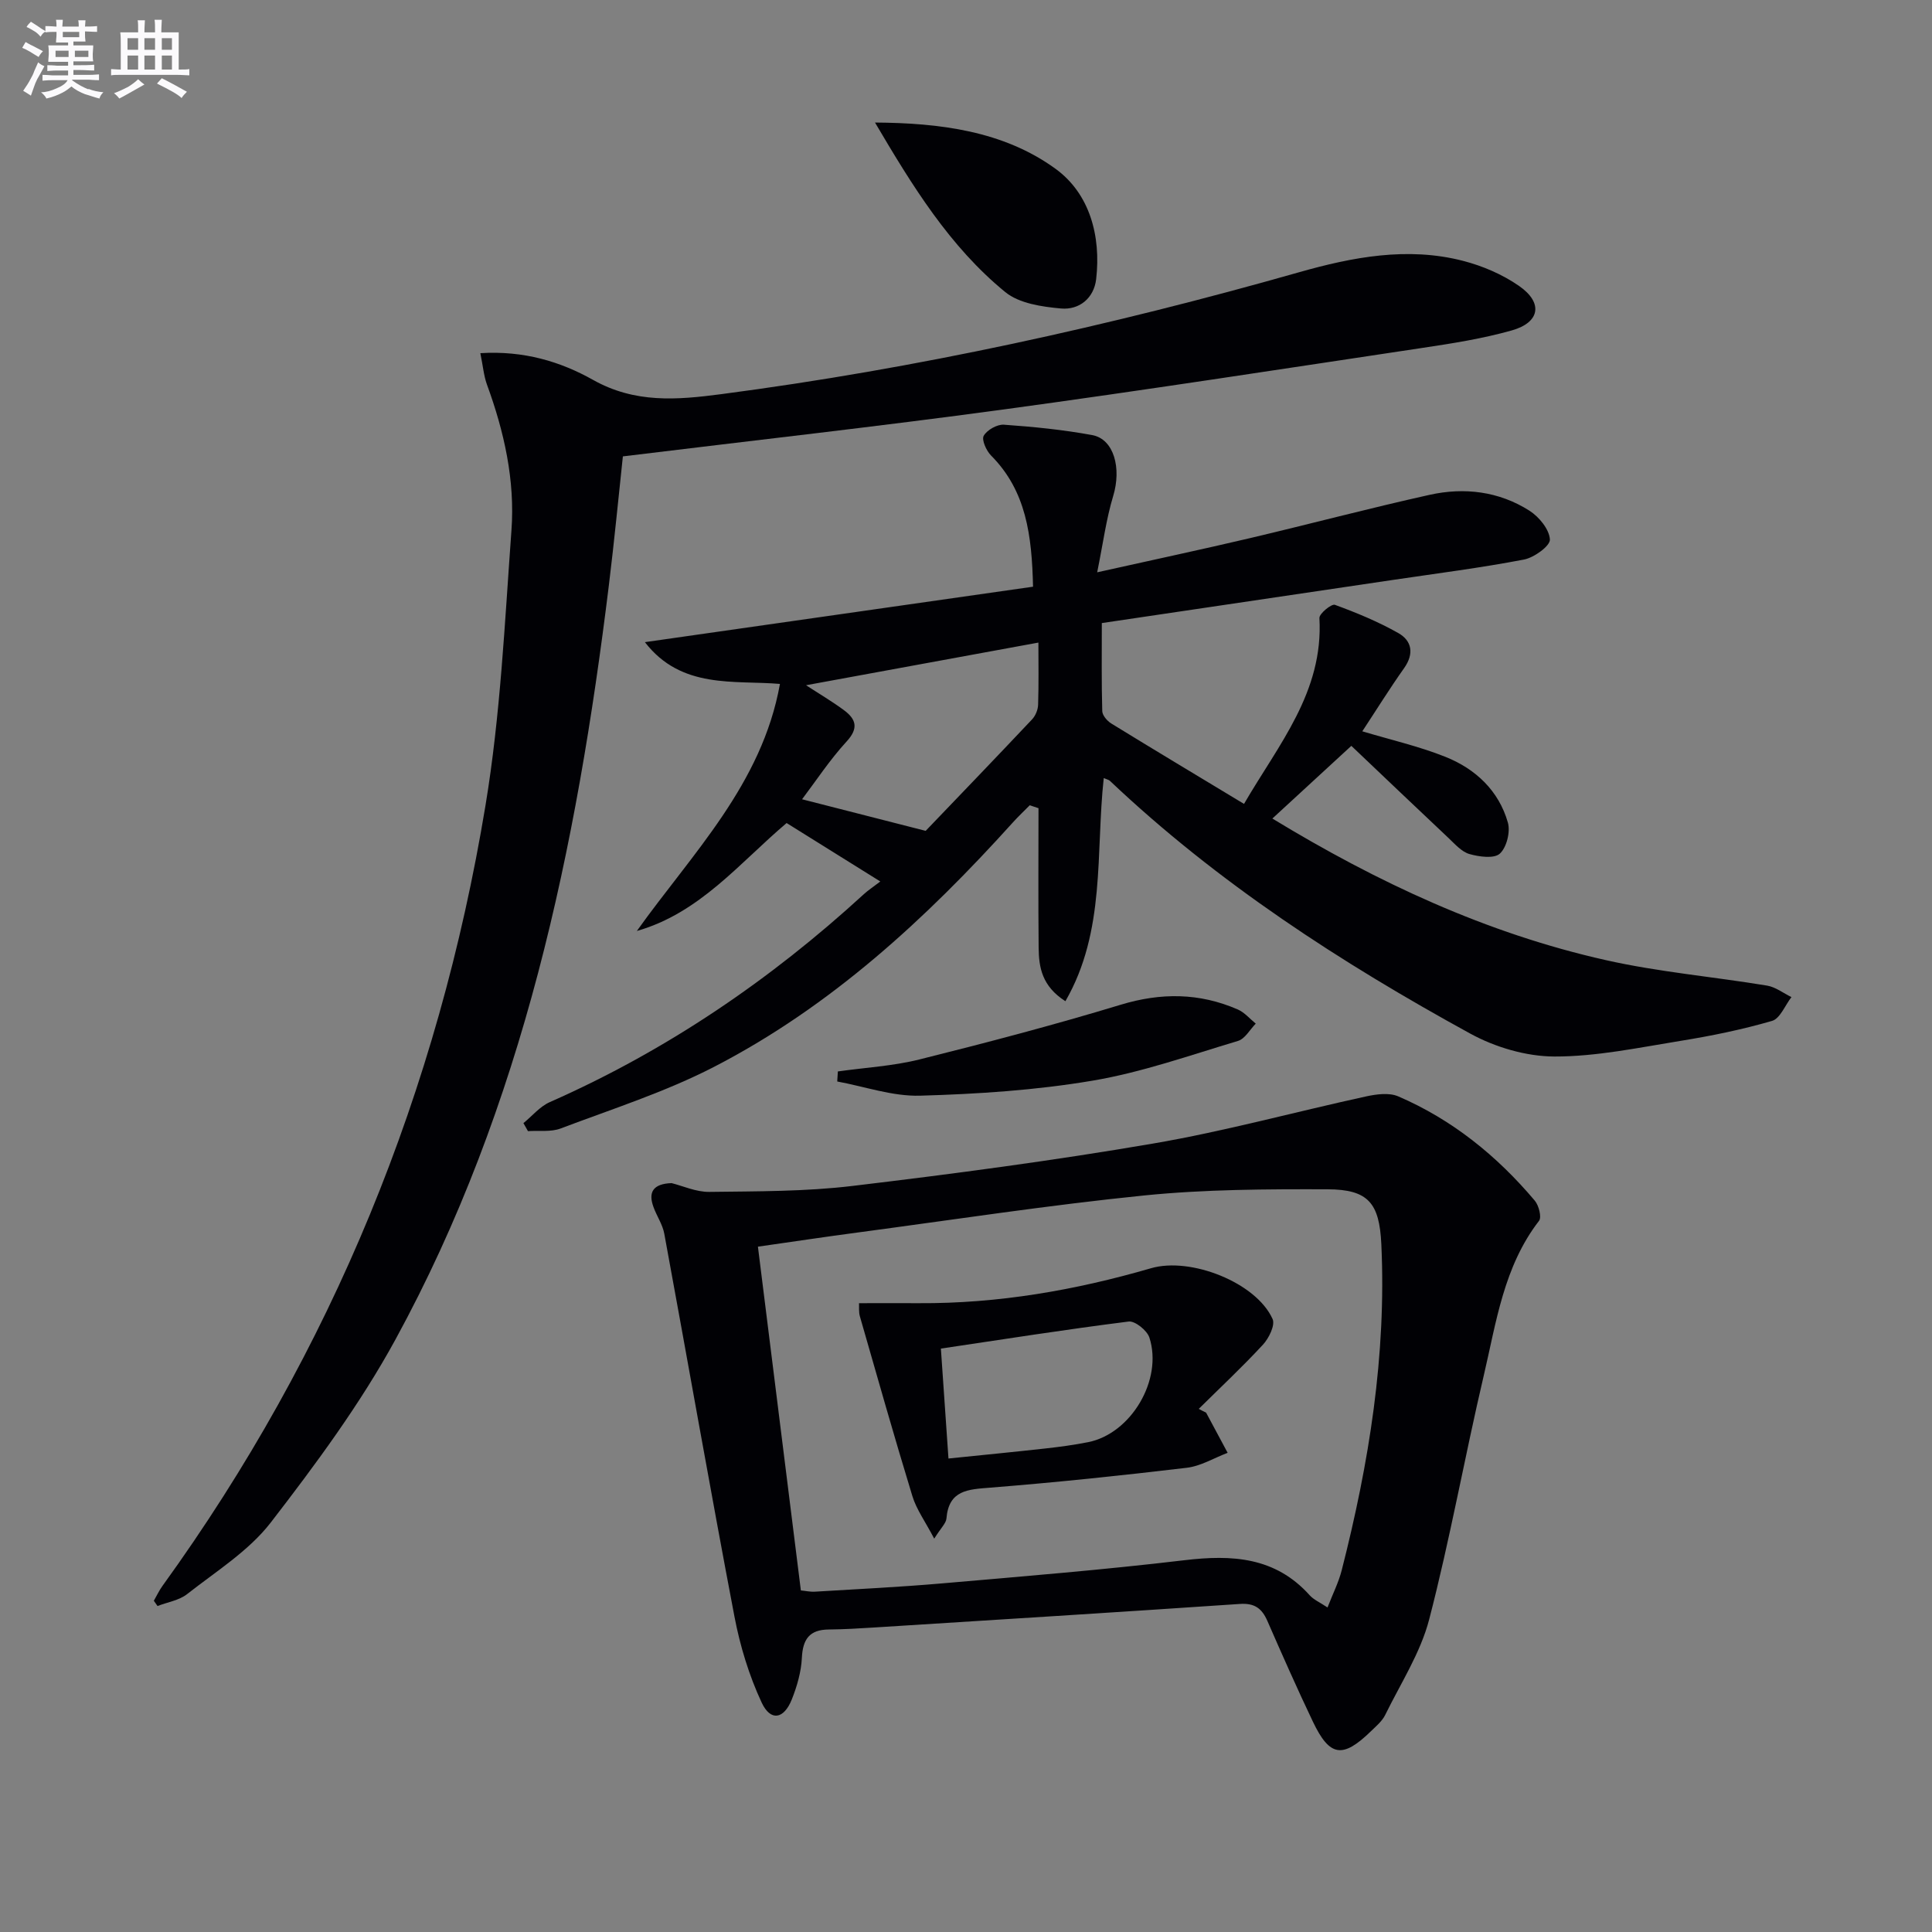
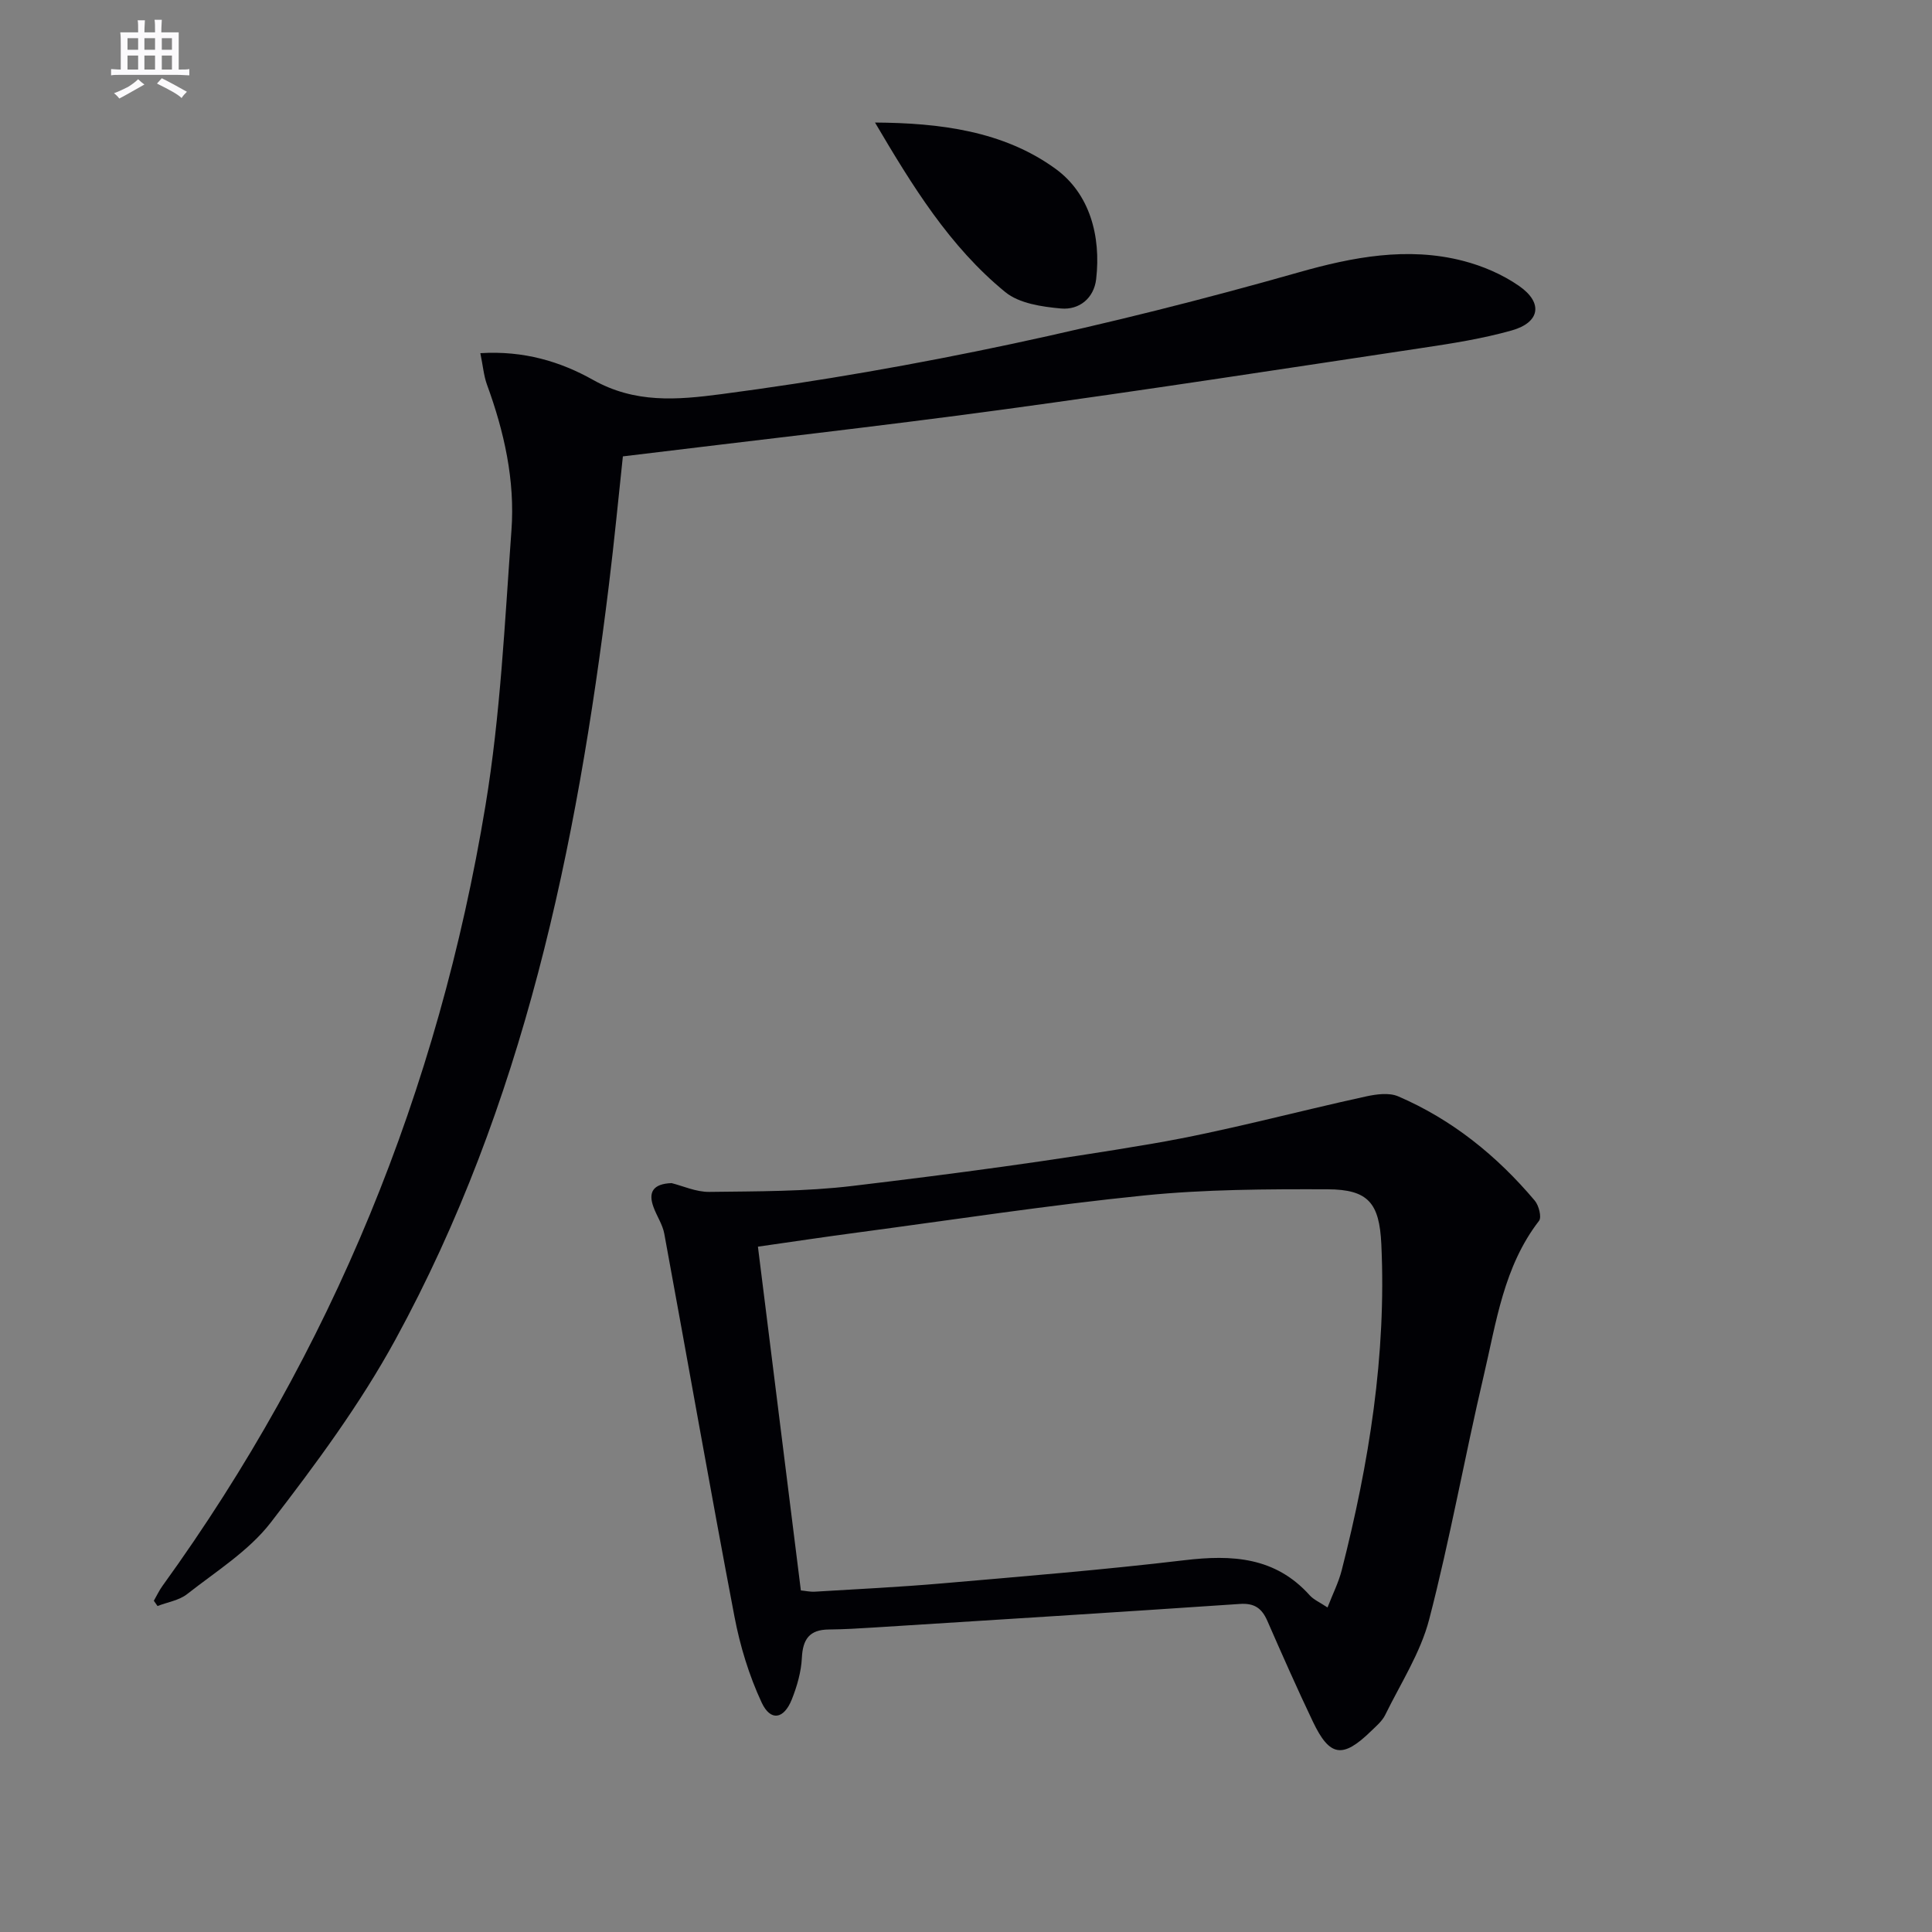
<svg xmlns="http://www.w3.org/2000/svg" enable-background="new 0 0 400 400" viewBox="0 0 400 400">
  <rect x="0" y="0" width="400" height="400" fill="#808080" stroke="none" />
  <g fill="#010105">
-     <path d="m282.05 151.41c5.86 1.76 11.71 3.09 17.22 5.29 6.22 2.49 11.04 6.99 12.92 13.61.55 1.92-.26 5.15-1.67 6.43-1.19 1.08-4.28.65-6.29.08-1.61-.46-2.97-2.03-4.29-3.28-6.67-6.27-13.28-12.59-20.16-19.12-5.55 5.1-10.84 9.97-16.35 15.05 21.67 13.18 44.33 23.77 69.02 29.31 10.97 2.47 22.28 3.44 33.4 5.28 1.77.29 3.37 1.56 5.05 2.38-1.33 1.71-2.35 4.45-4.03 4.93-6.19 1.8-12.56 3.1-18.93 4.13-8.67 1.4-17.42 3.26-26.13 3.24-5.85-.02-12.26-1.92-17.44-4.76-26.76-14.67-52.29-31.21-74.58-52.32-.22-.21-.58-.27-1.27-.57-1.7 15.48.46 31.64-7.94 46.2-4.86-3.11-5.5-7.02-5.54-11.06-.1-9.63-.03-19.27-.03-28.9-.6-.2-1.21-.41-1.81-.61-1.16 1.18-2.37 2.31-3.47 3.53-18.06 20.02-37.76 38.18-61.89 50.63-10.1 5.21-21.09 8.72-31.77 12.76-2.03.77-4.49.39-6.76.55-.31-.55-.63-1.11-.94-1.66 1.81-1.47 3.4-3.44 5.46-4.35 24.14-10.65 45.63-25.27 65.03-43.06.86-.79 1.85-1.43 3.4-2.62-6.88-4.29-13.01-8.11-19.4-12.1-9.75 8.25-17.95 18.62-31.01 22.35 11.51-16.12 25.89-30.35 29.63-51.15-9.41-.81-20.4 1.16-27.96-8.65 27.09-3.87 53.57-7.65 80.36-11.48-.25-10.64-1.4-19.83-8.7-27.17-.98-.99-1.99-3.26-1.51-4.08.7-1.21 2.78-2.39 4.18-2.29 6.12.43 12.25 1.04 18.28 2.15 4.53.84 6.08 6.88 4.35 12.59-1.45 4.79-2.1 9.82-3.32 15.82 11.56-2.58 21.59-4.71 31.57-7.06 12.43-2.93 24.78-6.21 37.25-8.98 7.19-1.6 14.36-.73 20.67 3.28 1.99 1.27 4.12 3.86 4.24 5.96.08 1.33-3.27 3.76-5.37 4.16-8.97 1.72-18.04 2.87-27.08 4.21-19.87 2.95-39.75 5.89-60.32 8.94 0 6.36-.08 12.29.09 18.22.02.88 1 2.03 1.85 2.56 8.91 5.48 17.88 10.85 27.5 16.66 7.11-12.26 16.48-23.14 15.61-38.48-.05-.91 2.51-2.99 3.2-2.74 4.49 1.64 8.96 3.49 13.12 5.84 2.82 1.59 3.33 4.26 1.23 7.25-3.05 4.31-5.83 8.79-8.67 13.1zm-90.4 20.61c6.69-6.98 14.4-14.99 22.02-23.07.72-.76 1.23-2.01 1.26-3.05.14-4.28.06-8.57.06-12.86-16.27 2.99-32.09 5.89-48.11 8.83 2.67 1.74 5.34 3.31 7.82 5.14 2.51 1.85 3.15 3.72.58 6.51-3.49 3.8-6.35 8.17-9.22 11.96 8.2 2.1 16.38 4.19 25.59 6.54z" />
    <path d="m99.45 73.12c9.02-.56 16.62 1.76 23.33 5.53 8.69 4.88 17.35 4.16 26.51 2.96 40.56-5.32 80.36-14.07 119.69-25.25 11.02-3.13 22.42-5.32 33.9-2.36 4.08 1.05 8.21 2.82 11.65 5.22 5 3.48 4.31 7.54-1.53 9.19-6.03 1.7-12.29 2.69-18.51 3.62-28.9 4.34-57.79 8.81-86.74 12.75-25.99 3.53-52.06 6.44-78.79 9.71-.89 8.29-1.77 17.5-2.9 26.68-6.67 54.35-17.66 107.57-44.2 156.19-7.29 13.35-16.48 25.78-25.8 37.86-4.56 5.9-11.34 10.12-17.33 14.83-1.66 1.3-4.06 1.66-6.12 2.46-.25-.36-.51-.73-.76-1.09.6-1.04 1.11-2.15 1.82-3.12 35.08-48.54 57.1-102.6 66.84-161.51 3.11-18.78 3.99-37.96 5.38-56.99.76-10.37-1.51-20.46-5.09-30.23-.65-1.83-.81-3.83-1.35-6.45z" />
    <path d="m139.04 244.95c2.33.58 5.08 1.85 7.81 1.82 9.9-.13 19.88-.06 29.69-1.24 20.77-2.48 41.52-5.23 62.13-8.76 14.85-2.54 29.44-6.56 44.17-9.77 2.13-.46 4.74-.82 6.62-.02 11.2 4.81 20.48 12.33 28.3 21.6.84 1 1.46 3.43.88 4.18-7.32 9.47-8.85 20.99-11.45 32.06-3.94 16.78-6.96 33.78-11.29 50.45-1.8 6.93-5.92 13.27-9.12 19.81-.64 1.29-1.88 2.32-2.95 3.36-5.85 5.68-8.53 5.3-12-1.97-3.29-6.9-6.38-13.89-9.44-20.89-1.14-2.6-2.67-3.71-5.69-3.5-25.2 1.71-50.42 3.28-75.63 4.87-3.16.2-6.32.39-9.48.42-3.97.03-5.38 1.98-5.57 5.85-.14 2.91-1 5.91-2.09 8.64-1.64 4.1-4.4 4.58-6.24.63-2.61-5.6-4.47-11.71-5.63-17.8-5.03-26.39-9.66-52.86-14.53-79.28-.35-1.9-1.56-3.64-2.23-5.5-1.14-3.08-.09-4.82 3.74-4.96zm135.81 87.86c1.09-2.82 2.3-5.2 2.94-7.72 5.65-22.13 9.27-44.53 8.2-67.48-.4-8.53-2.69-11.35-11.14-11.38-12.63-.04-25.34.01-37.89 1.27-19.81 2-39.52 5.03-59.27 7.66-6.86.91-13.7 1.94-20.77 2.95 2.99 23.96 5.93 47.46 8.89 71.17.96.09 1.94.32 2.9.26 8.79-.53 17.59-.96 26.37-1.72 16.72-1.45 33.45-2.81 50.11-4.79 9.88-1.18 18.84-.7 25.98 7.27.85.93 2.13 1.47 3.68 2.51z" />
    <path d="m181.16 25.37c13.4.09 26.58 1.73 37.38 9.58 7.06 5.13 9.44 13.88 8.41 22.83-.46 3.98-3.52 6.43-7.29 6.09-3.95-.36-8.64-1.04-11.52-3.39-11.56-9.44-19.3-22.08-26.98-35.11z" />
-     <path d="m173.47 221.83c5.64-.8 11.39-1.11 16.88-2.48 13.97-3.49 27.91-7.15 41.68-11.33 8.37-2.54 16.31-2.47 24.24.98 1.4.61 2.49 1.93 3.72 2.93-1.21 1.23-2.22 3.14-3.67 3.58-10 2.99-19.94 6.52-30.18 8.24-11.74 1.98-23.75 2.76-35.66 3.1-5.68.16-11.43-1.89-17.14-2.94.04-.69.09-1.38.13-2.08z" />
-     <path d="m249.71 292.47c1.49 2.77 2.97 5.55 4.46 8.32-2.82 1.07-5.57 2.76-8.48 3.1-13.52 1.61-27.08 3.03-40.65 4.11-4.61.37-8.6.47-9.09 6.39-.08.98-1.1 1.89-2.53 4.17-1.85-3.54-3.67-6.02-4.52-8.8-3.78-12.36-7.3-24.8-10.87-37.22-.26-.91-.14-1.94-.18-2.73 4.25 0 8.32-.02 12.39 0 16.4.1 32.38-2.68 48.08-7.24 8.18-2.38 21.77 2.96 25.16 10.53.56 1.26-.77 3.97-2 5.3-4.25 4.6-8.84 8.89-13.29 13.29.5.28 1.01.53 1.52.78zm-53.34 9.5c6.91-.71 13.49-1.35 20.07-2.08 2.97-.33 5.94-.73 8.86-1.31 8.85-1.76 15.5-12.89 12.67-21.65-.48-1.48-2.98-3.49-4.3-3.32-12.94 1.63-25.84 3.66-38.87 5.6.54 7.84 1.02 14.92 1.57 22.76z" />
  </g>
-   <path d="m6.8 9.5c.6.3 1.3.7 2.1 1.1-.4.4-.7.8-.9 1.2-.7-.4-1.3-.8-1.8-1.1s-1.1-.6-1.6-.8c.2-.4.5-.8.7-1.2.4.2.8.5 1.5.8zm.9 6.9c-.3.6-.5 1.1-.7 1.7s-.4 1.1-.6 1.7c-.6-.4-1.1-.7-1.6-1 .7-1 1.2-1.8 1.5-2.4.3-.5.6-1.1.8-1.7.3-.6.5-1.2.8-1.8.3.3.8.6 1.3.8-.7 1.3-1.2 2.2-1.5 2.7zm.1-11c.4.3 1 .7 1.7 1.1-.5.2-.8.6-1.1 1.1-.5-.6-1-1-1.4-1.2s-.9-.6-1.5-.8c.2-.4.5-.7.9-1.1.5.3.9.6 1.4.9zm10.5 13c1 .4 2 .6 3.1.7-.4.4-.7.8-.8 1.3-.9-.2-1.9-.6-3-.9-1-.4-2-.9-2.8-1.6-.5.4-1.1.9-1.9 1.3s-1.9.9-3.3 1.2c-.1-.3-.5-.8-1.1-1.3 1 0 2.1-.3 3.2-.8 1.2-.5 1.9-1 2.3-1.7h-3.2c-.4 0-1 0-2 .1v-1.2c1 0 1.7.1 2 .1h3.3v-1h-2.3c-.2 0-.9 0-2 .1v-1.2c1.2 0 1.9.1 2 .1h2.3v-.8h-4.1c0-.7.1-1.2.1-1.6 0-.5 0-1.1-.1-1.8h4.1v-.6h-2.5c0-.6.1-1.1.1-1.6v-.6h-.5c-.4 0-1 0-1.8.1v-1.3c1.2 0 1.9.1 2.1.1h.2c0-.3 0-.8-.1-1.4h1.4c0 .6-.1 1-.1 1.4h3.4c0-.4 0-.8-.1-1.3h1.5c0 .4-.1.9-.1 1.3.7 0 1.5 0 2.5-.1v1.2c-1 0-1.8-.1-2.5-.1v.6c0 .3 0 .8.1 1.5h-2.5v.8h4.1c0 .7-.1 1.3-.1 1.8s0 1 .1 1.5h-4.1v.8h1.4c.8 0 1.8 0 2.9-.1v1.2c-1 0-1.9-.1-2.8-.1h-1.5v1h3.2c.3 0 1 0 2.1-.1v1.2c-1.1 0-1.8-.1-2.1-.1h-3.4l-.1.1c1.4 1 2.4 1.5 3.4 1.9zm-4.1-6.6v-1.3h-2.7v1.3zm2.2-4.1v-1.1h-3.4v1.1zm1.9 4.1v-1.3h-2.8v1.3z" fill="#fbfafc" />
  <path d="m37 6.7v2.3 5.4c1 0 1.8 0 2.2-.1v1.3c-.6 0-1.5-.1-2.5-.1h-11.9c-.7 0-1.3 0-1.8.1v-1.3c.5 0 1.1.1 2 .1v-5.2c0-1 0-1.8-.1-2.5h3.7c0-1.3 0-2.1-.1-2.5h1.5c0 .4-.1 1.3-.1 2.5h2.2c0-1.2 0-2.1-.1-2.6h1.5c0 .4-.1 1.3-.1 2.6zm-12.3 13.7c-.3-.4-.7-.8-1.1-1.1 1.1-.4 2.1-.9 2.9-1.3.8-.5 1.5-1 2.1-1.6.4.4.9.8 1.3 1.1-2.5 1.4-4.2 2.4-5.2 2.9zm3.9-10.1v-2.4h-2.2v2.4zm0 4.1v-2.9h-2.2v2.9zm3.5-4.1v-2.4h-2.2v2.4zm0 4.1v-2.9h-2.2v2.9zm.4 2.9 1-1.1c.6.3 1.4.7 2.5 1.3s2 1.1 2.7 1.5c-.4.4-.8.8-1.1 1.3-.8-.8-2.5-1.7-5.1-3zm3.1-7v-2.4h-2.1v2.4zm0 4.1v-2.9h-2.1v2.9z" fill="#fbfafc" />
</svg>